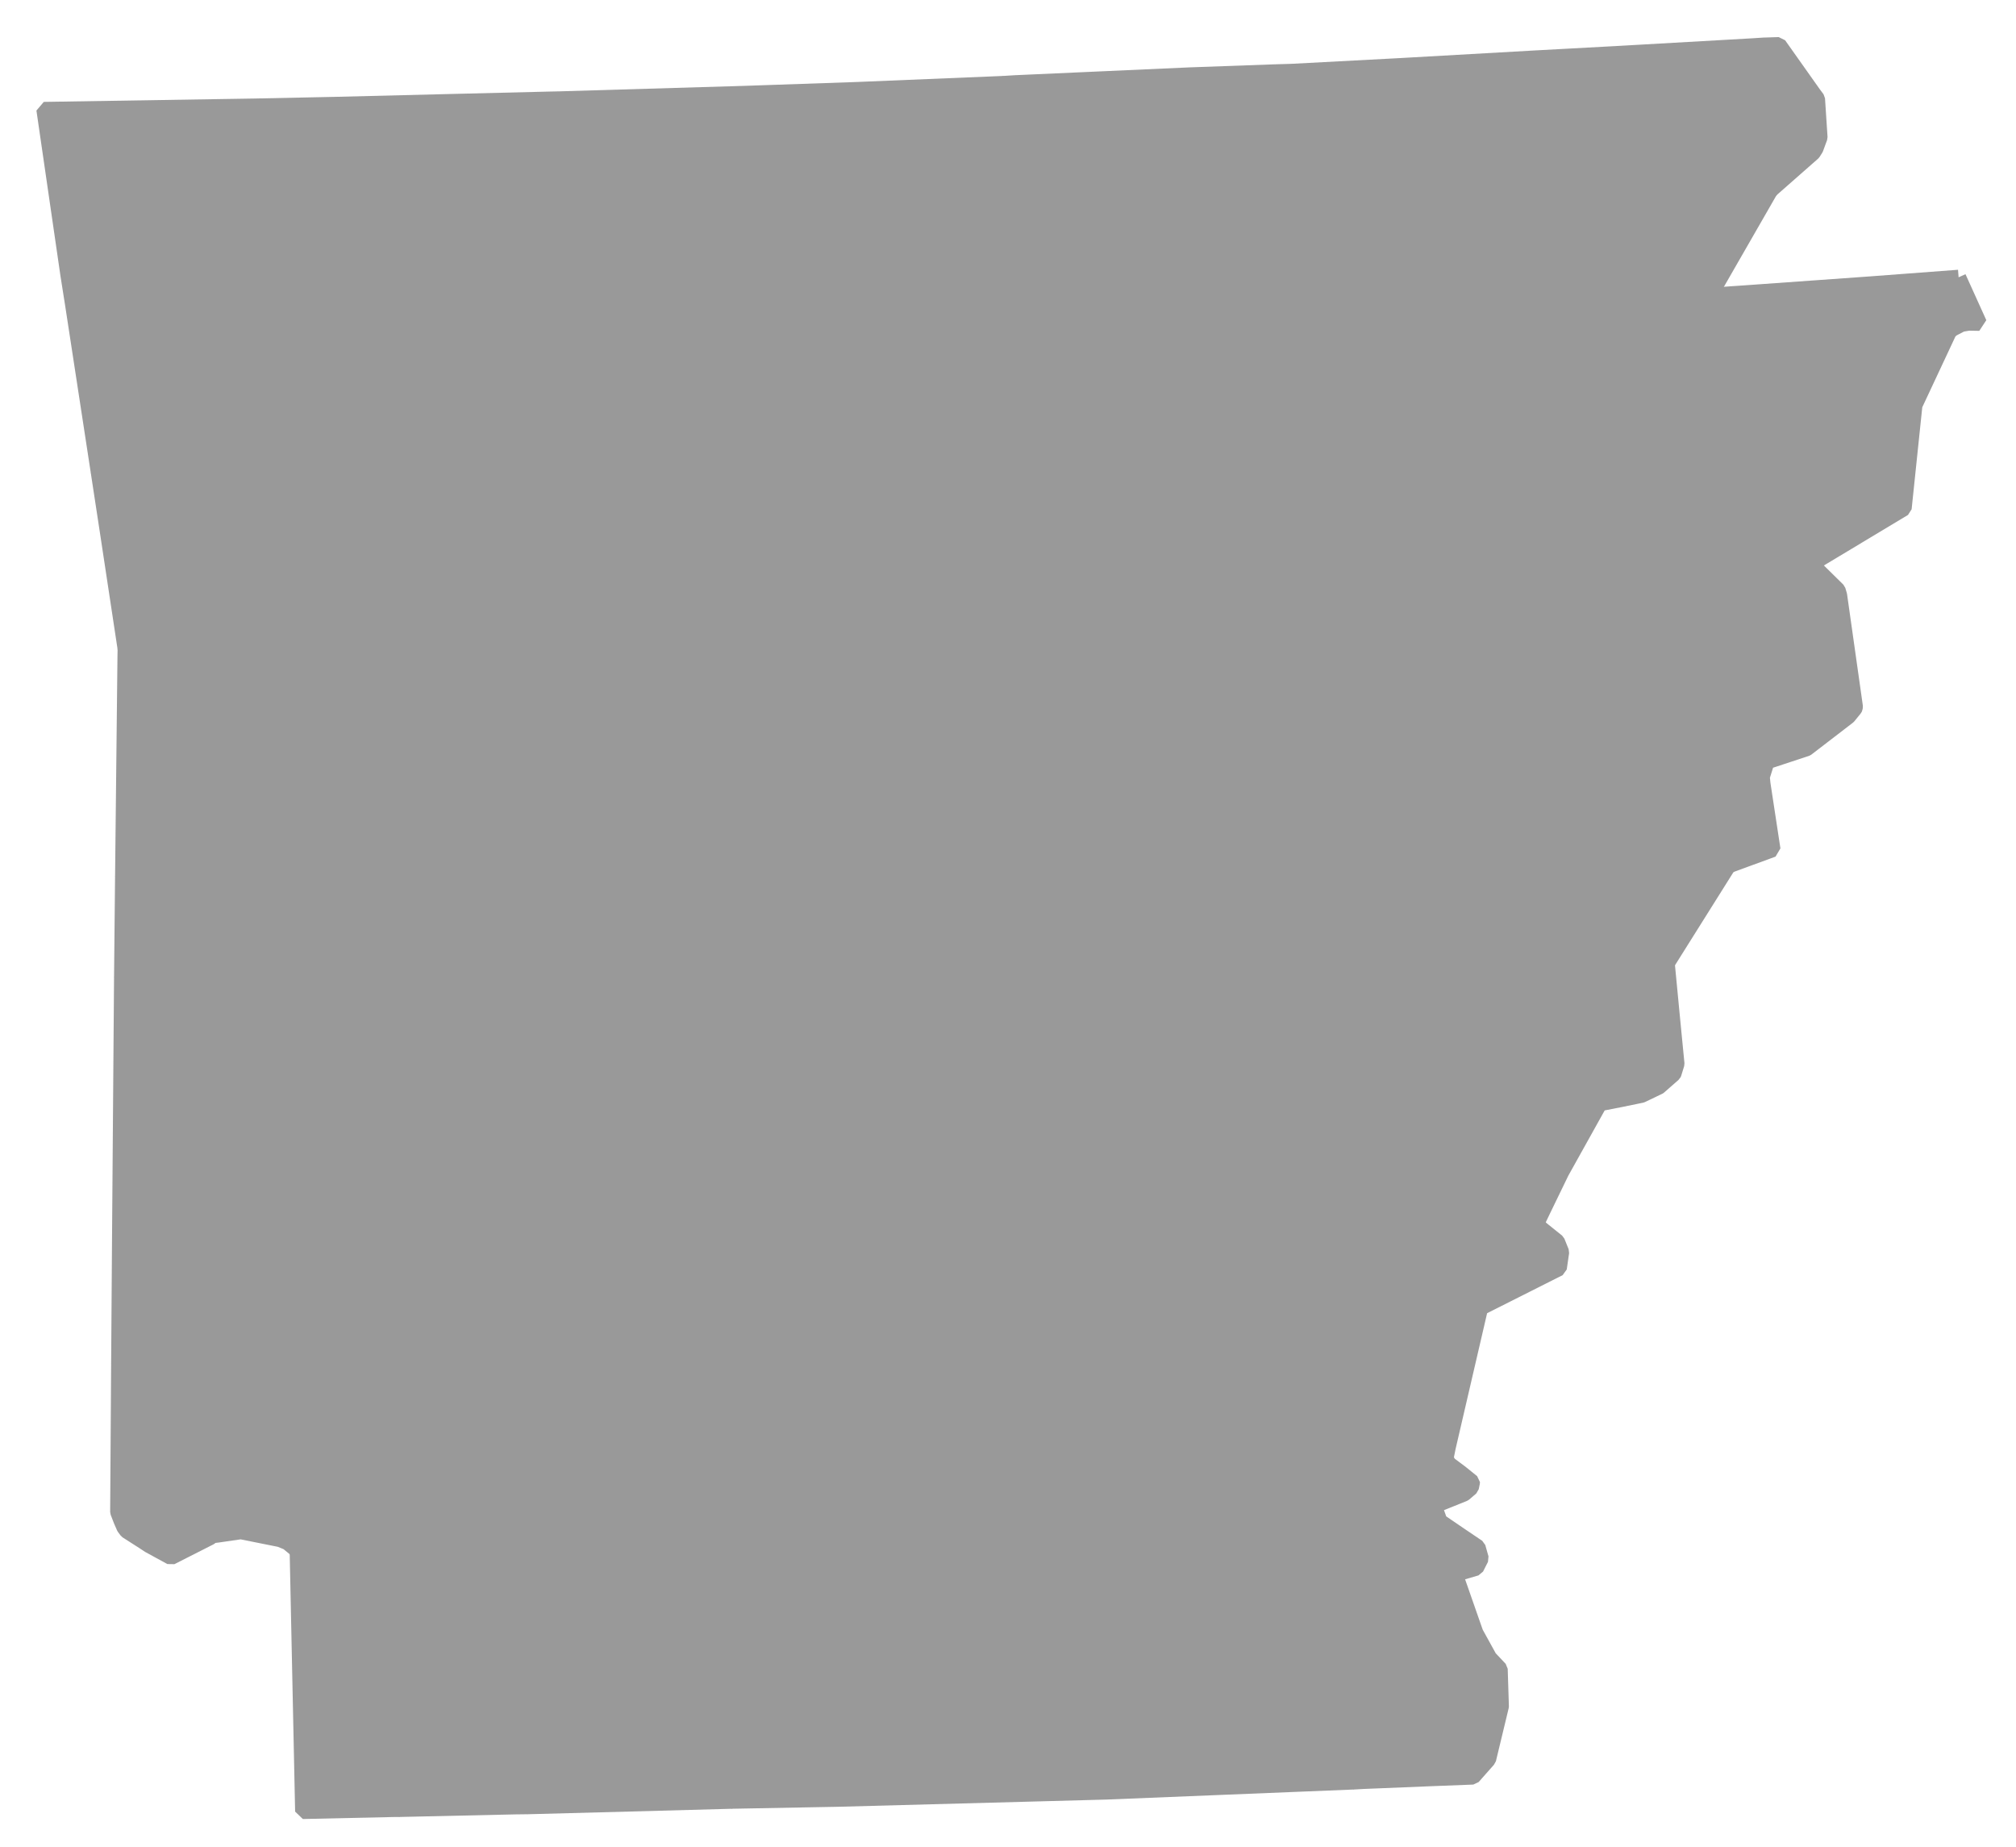
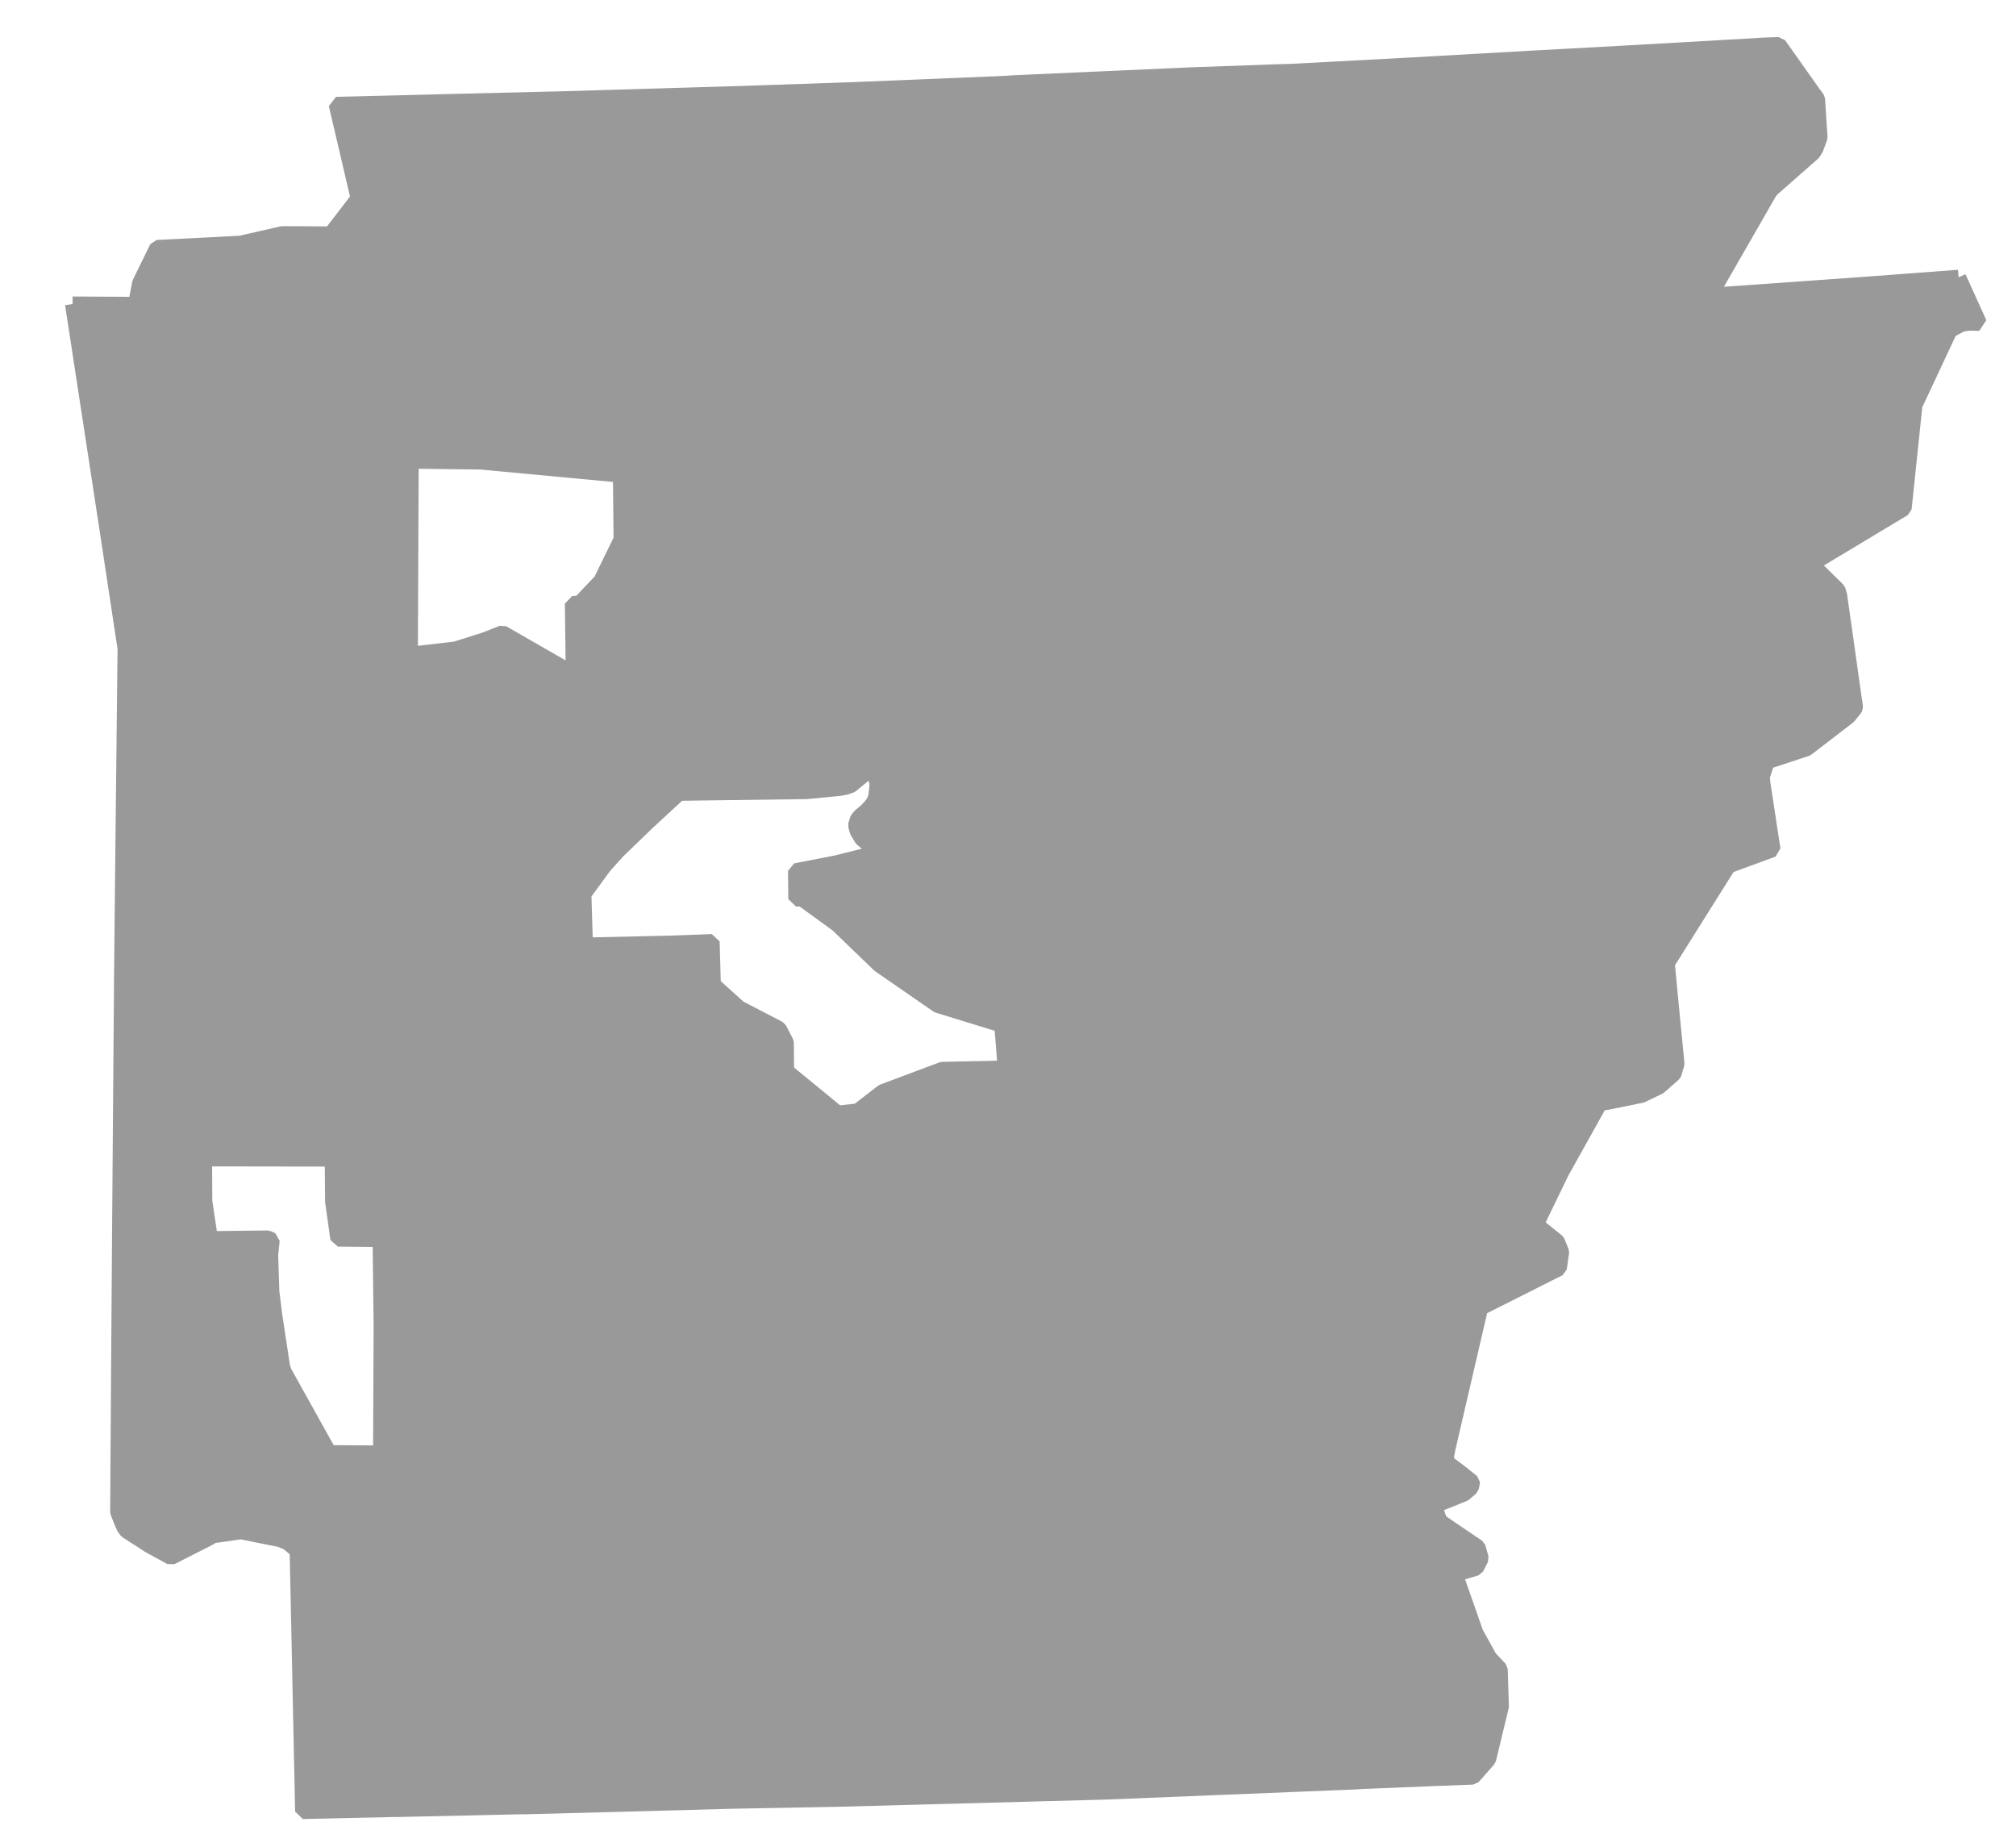
<svg xmlns="http://www.w3.org/2000/svg" xmlns:ns1="http://sodipodi.sourceforge.net/DTD/sodipodi-0.dtd" xmlns:ns2="http://www.inkscape.org/namespaces/inkscape" version="1.0" width="53.35" height="48.87" ns1:version="0.32" ns2:version="0.48.2 r9819" ns1:docname="ar.svg" ns2:output_extension="org.inkscape.output.svg.inkscape" id="svg4886">
  <defs id="defs4890" />
  <ns1:namedview pagecolor="#ffffff" bordercolor="#999999" borderopacity="1" objecttolerance="10" gridtolerance="10" guidetolerance="10" ns2:pageopacity="0" ns2:pageshadow="2" ns2:window-width="1366" ns2:window-height="716" fit-margin-top="0" fit-margin-left="0" fit-margin-right="0" fit-margin-bottom="0" ns2:zoom="4.5491794" ns2:cx="-21.288401" ns2:cy="13.535363" ns2:window-x="-8" ns2:window-y="-8" ns2:window-maximized="1" ns2:current-layer="svg4886" id="namedview4892" showgrid="false" />
  <path style="font-size:12px;fill:#999999;fill-rule:nonzero;stroke:#999999;stroke-width:0.4;stroke-linecap:butt;stroke-linejoin:bevel;stroke-miterlimit:4;stroke-opacity:1;stroke-dasharray:none;marker-start:none" d="m 37.959,39.843 0.148,0.409 0.014,0.008 0.546,0.372 0.446,0.301 0.085,0.301 -0.13,0.257 -0.555,0.162 0.541,1.547 0.365,0.662 0.28,0.297 0.031,0.98 0,0.011 -0.338,1.403 -0.009,0.009 -0.315,0.356 -0.087,0.099 -1.063,0.041 -1.839,0.075 -0.266,0.015 -0.202,-4.953 -0.068,-2.262 1.109,-0.055 0.059,0.388 0.292,0.179 0.789,-0.021 0.167,-0.581" id="Chicot" ns2:connector-curvature="0" />
  <path style="font-size:12px;fill:#999999;fill-rule:nonzero;stroke:#999999;stroke-width:0.4;stroke-linecap:butt;stroke-linejoin:bevel;stroke-miterlimit:4;stroke-opacity:1;stroke-dasharray:none;marker-start:none" d="m 29.9,42.329 5.711,-0.134 0.202,4.953 -6.549,0.266 -0.82,-1.975 0.252,-0.648 0.398,-0.519 0.472,-0.382 0.213,-0.059 0.31,-0.262 0.144,-0.996 -0.333,-0.244" id="Ashley" ns2:connector-curvature="0" />
  <path style="font-size:12px;fill:#999999;fill-rule:nonzero;stroke:#999999;stroke-width:0.4;stroke-linecap:butt;stroke-linejoin:bevel;stroke-miterlimit:4;stroke-opacity:1;stroke-dasharray:none;marker-start:none" d="m 20.111,12.533 0.027,1.739 -0.366,0.524 0.023,1.122 -0.347,3.805 -1.329,0.143 -2.728,-1.924 -0.219,-0.122 -0.024,-1.852 0.19,-0.005 0.563,-0.594 0.536,-1.097 -0.017,-1.703 2.217,-0.012 1.474,-0.024" id="Pope" ns2:connector-curvature="0" />
  <path style="font-size:12px;fill:#999999;fill-rule:nonzero;stroke:#999999;stroke-width:0.4;stroke-linecap:butt;stroke-linejoin:bevel;stroke-miterlimit:4;stroke-opacity:1;stroke-dasharray:none;marker-start:none" d="m 18.542,7.481 0.095,5.076 -2.217,0.012 -3.701,-0.346 -0.09,-0.781 0.005,-0.752 0.229,-0.568 0.32,-0.563 -0.175,-2.042 1.856,-0.004 3.678,-0.032" id="Newton" ns2:connector-curvature="0" />
  <path style="font-size:12px;fill:#999999;fill-rule:nonzero;stroke:#999999;stroke-width:0.4;stroke-linecap:butt;stroke-linejoin:bevel;stroke-miterlimit:4;stroke-opacity:1;stroke-dasharray:none;marker-start:none" d="m 9.478,5.245 1.632,0.006 0.279,0.319 0.14,0.509 0,0.487 0.091,0.185 0.284,0.396 0.364,0.37 0.74,0 0.175,2.042 -0.32,0.563 -0.229,0.568 -0.005,0.752 0.09,0.781 -1.839,-0.023 -2.226,0.167 -0.541,0 0,-0.942 0.099,-3.354 0.54,-1.88 0.726,-0.946" id="Madison" ns2:connector-curvature="0" />
  <path style="font-size:12px;fill:#999999;fill-rule:nonzero;stroke:#999999;stroke-width:0.4;stroke-linecap:butt;stroke-linejoin:bevel;stroke-miterlimit:4;stroke-opacity:1;stroke-dasharray:none;marker-start:none" d="m 8.654,12.367 2.226,-0.167 -0.022,5.111 -3.282,2.168 -0.545,-2.993 0.162,-0.086 0.194,-0.621 0.145,-0.739 0.031,-1.372 1.091,-0.923 0.189,-0.188 0.004,-0.19 -0.193,0" id="Franklin" ns2:connector-curvature="0" />
-   <path style="font-size:12px;fill:#999999;fill-rule:nonzero;stroke:#999999;stroke-width:0.4;stroke-linecap:butt;stroke-linejoin:bevel;stroke-miterlimit:4;stroke-opacity:1;stroke-dasharray:none;marker-start:none" d="m 10.88,12.2 1.839,0.023 3.701,0.346 0.017,1.703 -0.536,1.097 -0.563,0.594 -0.19,0.005 0.024,1.852 -1.875,-1.076 -0.443,0.175 -0.794,0.253 -1.202,0.139 0.022,-5.111" id="Johnson" ns2:connector-curvature="0" />
  <path style="font-size:12px;fill:#999999;fill-rule:nonzero;stroke:#999999;stroke-width:0.4;stroke-linecap:butt;stroke-linejoin:bevel;stroke-miterlimit:4;stroke-opacity:1;stroke-dasharray:none;marker-start:none" d="m 10.858,17.311 1.202,-0.139 0.794,-0.253 0.443,-0.175 1.875,1.076 0.219,0.122 0.019,1.361 -2.123,0.478 -1.862,0.464 -0.454,0.184 0,1.146 0.053,0.347 -2.213,0.013 -1.668,-0.013 -0.711,-0.365 0,-0.573 0.004,-0.568 1.132,0.013 0.008,-0.95 3.282,-2.168" id="Logan" ns2:connector-curvature="0" />
  <path style="font-size:12px;fill:#999999;fill-rule:nonzero;stroke:#999999;stroke-width:0.4;stroke-linecap:butt;stroke-linejoin:bevel;stroke-miterlimit:4;stroke-opacity:1;stroke-dasharray:none;marker-start:none" d="m 15.391,17.942 2.728,1.924 1.329,-0.143 -1.478,1.265 -0.848,0.785 -0.779,0.752 -0.357,0.398 -0.536,0.734 0.041,1.348 -1.108,0.419 -3.331,0.058 -0.028,-3.56 -0.053,-0.347 0,-1.146 0.454,-0.184 1.862,-0.464 2.123,-0.478 -0.019,-1.361" id="Yell" ns2:connector-curvature="0" />
-   <path style="font-size:12px;fill:#999999;fill-rule:nonzero;stroke:#999999;stroke-width:0.4;stroke-linecap:butt;stroke-linejoin:bevel;stroke-miterlimit:4;stroke-opacity:1;stroke-dasharray:none;marker-start:none" d="m 17.97,20.988 3.376,-0.045 0.878,-0.085 0.167,-0.032 0.135,-0.049 0.524,-0.433 0.049,0.051 0.099,0.265 0.014,0.121 -0.04,0.316 -0.046,0.113 -0.081,0.116 -0.117,0.123 -0.166,0.14 -0.073,0.09 -0.046,0.153 0.04,0.157 0.122,0.203 0.11,0.095 0.125,0.072 0.189,0.058 -0.314,0.217 -0.772,0.194 -1.09,0.212 0.008,0.748 0.163,-0.005 -0.104,0.231 -0.843,-0.222 -1.482,0 -1.086,0.045 0.022,1.118 -2.24,0.05 -0.041,-1.348 0.536,-0.734 0.357,-0.398 0.779,-0.752 0.848,-0.785" id="Perry" ns2:connector-curvature="0" />
  <path style="font-size:12px;fill:#999999;fill-rule:nonzero;stroke:#999999;stroke-width:0.4;stroke-linecap:butt;stroke-linejoin:bevel;stroke-miterlimit:4;stroke-opacity:1;stroke-dasharray:none;marker-start:none" d="m 19.795,15.918 3.877,-0.04 0.022,1.131 -0.644,3.335 -0.524,0.433 -0.135,0.049 -0.167,0.032 -0.878,0.085 -3.376,0.045 1.478,-1.265 0.347,-3.805" id="Conway" ns2:connector-curvature="0" />
  <path style="font-size:12px;fill:#999999;fill-rule:nonzero;stroke:#999999;stroke-width:0.4;stroke-linecap:butt;stroke-linejoin:bevel;stroke-miterlimit:4;stroke-opacity:1;stroke-dasharray:none;marker-start:none" d="m 27.556,16.933 0.073,3.844 0.012,0.702 -1.118,0.019 -0.328,1.132 -2.137,0.022 -0.829,-0.235 -0.189,-0.058 -0.125,-0.072 -0.11,-0.095 -0.122,-0.203 -0.04,-0.157 0.046,-0.153 0.073,-0.09 0.166,-0.14 0.117,-0.123 0.081,-0.116 0.046,-0.113 0.04,-0.316 -0.014,-0.121 -0.099,-0.265 -0.049,-0.051 0.644,-3.335 2.389,-0.031 1.473,-0.045" id="Faulkner" ns2:connector-curvature="0" />
  <path style="font-size:12px;fill:#999999;fill-rule:nonzero;stroke:#999999;stroke-width:0.4;stroke-linecap:butt;stroke-linejoin:bevel;stroke-miterlimit:4;stroke-opacity:1;stroke-dasharray:none;marker-start:none" d="m 24.163,11.528 1.869,0.924 0.051,4.526 -2.389,0.031 -0.022,-1.131 -3.877,0.04 -0.023,-1.122 0.366,-0.524 -0.027,-1.739 1.857,-0.009 -0.018,-0.941 2.213,-0.055" id="Van Buren" ns2:connector-curvature="0" />
  <path style="font-size:12px;fill:#999999;fill-rule:nonzero;stroke:#999999;stroke-width:0.4;stroke-linecap:butt;stroke-linejoin:bevel;stroke-miterlimit:4;stroke-opacity:1;stroke-dasharray:none;marker-start:none" d="m 18.542,7.481 0.559,-0.004 0.568,0.553 4.413,-0.062 0.013,1.132 0.068,2.428 -2.213,0.055 0.018,0.941 -1.857,0.009 -1.474,0.024 -0.095,-5.076" id="Searcy" ns2:connector-curvature="0" />
  <path style="font-size:12px;fill:#999999;fill-rule:nonzero;stroke:#999999;stroke-width:0.4;stroke-linecap:butt;stroke-linejoin:bevel;stroke-miterlimit:4;stroke-opacity:1;stroke-dasharray:none;marker-start:none" d="m 26.281,6.972 1.234,0.942 0.06,0.045 0.188,0.229 0.005,0.059 -0.261,0.847 2.009,0.997 0.492,0.176 0.221,2.104 -4.197,0.081 -1.869,-0.924 -0.068,-2.428 1.114,-0.018 1.09,-1.154 -0.018,-0.956" id="Stone" ns2:connector-curvature="0" />
  <path style="font-size:12px;fill:#999999;fill-rule:nonzero;stroke:#999999;stroke-width:0.4;stroke-linecap:butt;stroke-linejoin:bevel;stroke-miterlimit:4;stroke-opacity:1;stroke-dasharray:none;marker-start:none" d="m 30.229,12.371 0.545,2.195 0.028,1.019 -0.532,1.289 -2.714,0.059 -1.473,0.045 -0.051,-4.526 4.197,-0.081" id="Cleburne" ns2:connector-curvature="0" />
  <path style="font-size:12px;fill:#999999;fill-rule:nonzero;stroke:#999999;stroke-width:0.4;stroke-linecap:butt;stroke-linejoin:bevel;stroke-miterlimit:4;stroke-opacity:1;stroke-dasharray:none;marker-start:none" d="m 30.774,14.566 2.214,-0.053 2.5,1.067 -0.847,1.046 -0.027,0.775 0.023,0.081 0.284,0.392 -0.226,2.002 -0.221,0.298 -3.502,0.928 -1.487,-0.135 -0.491,-0.172 -1.365,-0.018 -0.073,-3.844 2.714,-0.059 0.532,-1.289 -0.028,-1.019" id="White" ns2:connector-curvature="0" />
  <path style="font-size:12px;fill:#999999;fill-rule:nonzero;stroke:#999999;stroke-width:0.4;stroke-linecap:butt;stroke-linejoin:bevel;stroke-miterlimit:4;stroke-opacity:1;stroke-dasharray:none;marker-start:none" d="m 35.096,9.73 1.645,-0.073 -0.058,0.226 -0.104,0.307 -0.288,0.671 -0.869,1.943 -0.222,1.659 -1.406,0.045 -0.806,0.005 -2.214,0.053 -0.545,-2.195 -0.221,-2.104 1.398,-1.028 2.564,-0.054 0.014,0.577 1.112,-0.032" id="Independence" ns2:connector-curvature="0" />
  <path style="font-size:12px;fill:#999999;fill-rule:nonzero;stroke:#999999;stroke-width:0.4;stroke-linecap:butt;stroke-linejoin:bevel;stroke-miterlimit:4;stroke-opacity:1;stroke-dasharray:none;marker-start:none" d="m 36.741,9.657 1.727,-0.026 0.073,2.294 0.152,3.444 0.059,1.15 -2.212,0.071 -0.073,-1.145 -1.015,0.063 0.036,0.072 -2.5,-1.067 0.806,-0.005 1.406,-0.045 0.222,-1.659 0.869,-1.943 0.288,-0.671 0.104,-0.307 0.058,-0.226" id="Jackson" ns2:connector-curvature="0" />
  <path style="font-size:12px;fill:#999999;fill-rule:nonzero;stroke:#999999;stroke-width:0.4;stroke-linecap:butt;stroke-linejoin:bevel;stroke-miterlimit:4;stroke-opacity:1;stroke-dasharray:none;marker-start:none" d="m 35.488,15.58 -0.036,-0.072 1.015,-0.063 0.073,1.145 2.212,-0.071 0.108,2.671 -1.023,1.949 -0.923,0.026 -0.47,0.27 -0.085,0.397 0.013,0.549 -0.776,0.036 -0.035,-1.807 -1.004,0.045 -0.051,-0.143 -0.032,-0.338 0.221,-0.298 0.226,-2.002 -0.284,-0.392 -0.023,-0.081 0.027,-0.775 0.847,-1.046" id="Woodruff" ns2:connector-curvature="0" />
  <path style="font-size:12px;fill:#999999;fill-rule:nonzero;stroke:#999999;stroke-width:0.4;stroke-linecap:butt;stroke-linejoin:bevel;stroke-miterlimit:4;stroke-opacity:1;stroke-dasharray:none;marker-start:none" d="m 44.507,18.934 1.073,-0.113 0.09,1.889 0.009,1.275 -5.628,0.28 -1.07,-0.01 -0.553,0.032 0.022,0.576 -0.613,-1.724 1.023,-1.949 5.647,-0.256" id="St. Francis" ns2:connector-curvature="0" />
  <path style="font-size:12px;fill:#999999;fill-rule:nonzero;stroke:#999999;stroke-width:0.4;stroke-linecap:butt;stroke-linejoin:bevel;stroke-miterlimit:4;stroke-opacity:1;stroke-dasharray:none;marker-start:none" d="m 47.942,14.923 0.699,0.688 0.04,0.136 0.419,2.957 -0.004,0.014 0,0.012 -0.004,0.008 -0.019,0.029 -0.157,0.193 -1.105,0.849 -1.05,0.346 -0.126,0.402 0.018,0.18 0.265,1.74 -1.176,0.431 -0.063,-0.923 -0.009,-1.275 -0.09,-1.889 -1.073,0.113 -0.216,-3.858 2.25,-0.09 1.401,-0.063" id="Crittenden" ns2:connector-curvature="0" />
  <path style="font-size:12px;fill:#999999;fill-rule:nonzero;stroke:#999999;stroke-width:0.4;stroke-linecap:butt;stroke-linejoin:bevel;stroke-miterlimit:4;stroke-opacity:1;stroke-dasharray:none;marker-start:none" d="m 44.291,15.076 0.216,3.858 -5.647,0.256 -0.108,-2.671 -0.059,-1.15 0.951,-0.041 2.416,-0.229 1.1,-0.05 1.131,0.027" id="Cross" ns2:connector-curvature="0" />
  <path style="font-size:12px;fill:#999999;fill-rule:nonzero;stroke:#999999;stroke-width:0.4;stroke-linecap:butt;stroke-linejoin:bevel;stroke-miterlimit:4;stroke-opacity:1;stroke-dasharray:none;marker-start:none" d="m 38.541,11.925 1.951,-0.064 4.142,-0.215 1.704,-0.05 0.203,3.39 -2.25,0.09 -1.131,-0.027 -1.1,0.05 -2.416,0.229 -0.951,0.041 -0.152,-3.444" id="Poinsett" ns2:connector-curvature="0" />
  <path style="font-size:12px;fill:#999999;fill-rule:nonzero;stroke:#999999;stroke-width:0.4;stroke-linecap:butt;stroke-linejoin:bevel;stroke-miterlimit:4;stroke-opacity:1;stroke-dasharray:none;marker-start:none" d="m 51.831,7.337 0.551,1.217 -0.285,-0.005 -0.188,0.032 -0.225,0.117 -0.034,0.023 -0.066,0.058 -0.91,1.943 -0.285,2.731 -2.447,1.47 -1.401,0.063 -0.203,-3.39 -0.253,-3.84 3.407,-0.243 2.339,-0.176" id="Mississippi" ns2:connector-curvature="0" />
  <path style="font-size:12px;fill:#999999;fill-rule:nonzero;stroke:#999999;stroke-width:0.4;stroke-linecap:butt;stroke-linejoin:bevel;stroke-miterlimit:4;stroke-opacity:1;stroke-dasharray:none;marker-start:none" d="m 46.085,7.756 0.253,3.84 -1.704,0.05 -4.142,0.215 -1.951,0.064 -0.073,-2.294 1.807,-1.172 4.814,-0.23 0.173,-0.419 0.823,-0.054" id="Craighead" ns2:connector-curvature="0" />
  <path style="font-size:12px;fill:#999999;fill-rule:nonzero;stroke:#999999;stroke-width:0.4;stroke-linecap:butt;stroke-linejoin:bevel;stroke-miterlimit:4;stroke-opacity:1;stroke-dasharray:none;marker-start:none" d="m 31.419,5.187 -0.013,4.052 -1.398,1.028 -0.492,-0.176 -2.009,-0.997 0.261,-0.847 -0.005,-0.059 -0.188,-0.229 -0.06,-0.045 -1.234,-0.942 -0.203,0 -0.009,-0.54 0.555,-0.231 -0.014,-0.911 4.809,-0.103" id="Izard" ns2:connector-curvature="0" />
  <path style="font-size:12px;fill:#999999;fill-rule:nonzero;stroke:#999999;stroke-width:0.4;stroke-linecap:butt;stroke-linejoin:bevel;stroke-miterlimit:4;stroke-opacity:1;stroke-dasharray:none;marker-start:none" d="m 35.876,4.916 1.254,1.105 0.703,0.613 0.324,-0.451 2.43,-0.104 0.618,-0.027 0.004,0.05 -0.195,0.487 -0.284,0.274 -0.148,0.109 -0.405,1.131 0.098,0.356 -1.807,1.172 -1.727,0.026 -1.645,0.073 -0.04,-1.73 -0.085,-1.961 -0.014,-0.726 0.181,-0.194 0.738,-0.203" id="Lawrence" ns2:connector-curvature="0" />
  <path style="font-size:12px;fill:#999999;fill-rule:nonzero;stroke:#999999;stroke-width:0.4;stroke-linecap:butt;stroke-linejoin:bevel;stroke-miterlimit:4;stroke-opacity:1;stroke-dasharray:none;marker-start:none" d="m 34.2,1.888 0.004,0.126 0.632,0.64 0.374,0.18 0.414,0.577 0.216,0.672 0.036,0.833 -0.738,0.203 -0.181,0.194 0.014,0.726 0.085,1.961 0.04,1.73 -1.112,0.032 -0.014,-0.577 -2.564,0.054 0.013,-4.052 1.299,-0.014 1.081,-1.536 -0.04,-1.736 0.441,-0.013" id="Sharp" ns2:connector-curvature="0" />
  <path style="font-size:12px;fill:#999999;fill-rule:nonzero;stroke:#999999;stroke-width:0.4;stroke-linecap:butt;stroke-linejoin:bevel;stroke-miterlimit:4;stroke-opacity:1;stroke-dasharray:none;marker-start:none" d="m 40.537,4.557 0.934,-0.069 3.361,-0.081 0.739,0.338 0.023,0.384 1.261,-0.091 -1.593,2.772 -0.173,0.419 -4.814,0.23 -0.098,-0.356 0.405,-1.131 0.148,-0.109 0.284,-0.274 0.195,-0.487 -0.004,-0.05 -0.618,0.027 -0.05,-1.522" id="Greene" ns2:connector-curvature="0" />
  <path style="font-size:12px;fill:#999999;fill-rule:nonzero;stroke:#999999;stroke-width:0.4;stroke-linecap:butt;stroke-linejoin:bevel;stroke-miterlimit:4;stroke-opacity:1;stroke-dasharray:none;marker-start:none" d="m 42.741,1.42 3.655,-0.208 0.275,-0.018 0.406,-0.013 0.919,1.298 0.1,0.134 0.067,1.024 -0.109,0.297 -0.072,0.113 -1.127,0.991 -1.261,0.091 -0.023,-0.384 -0.739,-0.338 -3.361,0.081 -0.934,0.069 0.062,-3.021 2.142,-0.116" id="Clay" ns2:connector-curvature="0" />
  <path style="font-size:12px;fill:#999999;fill-rule:nonzero;stroke:#999999;stroke-width:0.4;stroke-linecap:butt;stroke-linejoin:bevel;stroke-miterlimit:4;stroke-opacity:1;stroke-dasharray:none;marker-start:none" d="m 40.599,1.536 -0.062,3.021 0.05,1.522 -2.43,0.104 -0.324,0.451 -0.703,-0.613 -1.254,-1.105 -0.036,-0.833 -0.216,-0.672 -0.414,-0.577 -0.374,-0.18 -0.632,-0.64 -0.004,-0.126 2.885,-0.153 3.514,-0.199" id="Randolph" ns2:connector-curvature="0" />
  <path style="font-size:12px;fill:#999999;fill-rule:nonzero;stroke:#999999;stroke-width:0.4;stroke-linecap:butt;stroke-linejoin:bevel;stroke-miterlimit:4;stroke-opacity:1;stroke-dasharray:none;marker-start:none" d="m 33.759,1.901 0.04,1.736 -1.081,1.536 -1.299,0.014 -4.809,0.103 -0.055,-3.081 0.307,-0.019 4.61,-0.207 2.287,-0.082" id="Fulton" ns2:connector-curvature="0" />
  <path style="font-size:12px;fill:#999999;fill-rule:nonzero;stroke:#999999;stroke-width:0.4;stroke-linecap:butt;stroke-linejoin:bevel;stroke-miterlimit:4;stroke-opacity:1;stroke-dasharray:none;marker-start:none" d="m 22.657,2.37 3.898,-0.161 0.055,3.081 0.014,0.911 -0.555,0.231 0.009,0.54 0.203,0 0.018,0.956 -1.09,1.154 -1.114,0.018 -0.013,-1.132 -0.006,-0.757 -0.26,-0.605 -0.551,-1.129 -0.477,-0.564 -0.171,-0.123 0.049,-1.022 -0.009,-1.398" id="Baxter" ns2:connector-curvature="0" />
  <path style="font-size:12px;fill:#999999;fill-rule:nonzero;stroke:#999999;stroke-width:0.4;stroke-linecap:butt;stroke-linejoin:bevel;stroke-miterlimit:4;stroke-opacity:1;stroke-dasharray:none;marker-start:none" d="m 20.156,2.456 2.501,-0.086 0.009,1.398 -0.049,1.022 0.171,0.123 0.477,0.564 0.551,1.129 0.26,0.605 0.006,0.757 -4.413,0.062 -0.568,-0.553 0.211,-4.994 0.844,-0.027" id="Marion" ns2:connector-curvature="0" />
  <path style="font-size:12px;fill:#999999;fill-rule:nonzero;stroke:#999999;stroke-width:0.4;stroke-linecap:butt;stroke-linejoin:bevel;stroke-miterlimit:4;stroke-opacity:1;stroke-dasharray:none;marker-start:none" d="m 19.312,2.483 -0.211,4.994 -0.559,0.004 -3.678,0.032 -0.094,-4.895 4.542,-0.135" id="Boone" ns2:connector-curvature="0" />
  <path style="font-size:12px;fill:#999999;fill-rule:nonzero;stroke:#999999;stroke-width:0.4;stroke-linecap:butt;stroke-linejoin:bevel;stroke-miterlimit:4;stroke-opacity:1;stroke-dasharray:none;marker-start:none" d="m 14.77,2.618 0.094,4.895 -1.856,0.004 -0.74,0 -0.364,-0.37 -0.284,-0.396 -0.091,-0.185 0,-0.487 -0.14,-0.509 -0.279,-0.319 -1.632,-0.006 -0.581,-2.483 2.903,-0.072 2.771,-0.068 0.199,-0.004" id="Carroll" ns2:connector-curvature="0" />
-   <path style="font-size:12px;fill:#999999;fill-rule:nonzero;stroke:#999999;stroke-width:0.4;stroke-linecap:butt;stroke-linejoin:bevel;stroke-miterlimit:4;stroke-opacity:1;stroke-dasharray:none;marker-start:none" d="m 6.729,2.807 2.168,-0.045 0.581,2.483 -0.726,0.946 -1.28,-0.008 -1.108,0.253 -2.208,0.113 -0.46,0.941 -0.108,0.564 -1.668,-0.009 -0.122,-0.772 -0.636,-4.377 5.567,-0.089" id="Benton" ns2:connector-curvature="0" />
  <path style="font-size:12px;fill:#999999;fill-rule:nonzero;stroke:#999999;stroke-width:0.4;stroke-linecap:butt;stroke-linejoin:bevel;stroke-miterlimit:4;stroke-opacity:1;stroke-dasharray:none;marker-start:none" d="m 1.92,8.045 1.668,0.009 0.108,-0.564 0.46,-0.941 2.208,-0.113 1.108,-0.253 1.28,0.008 -0.54,1.88 -0.099,3.354 0,0.942 -1.681,-0.014 -1.285,0.159 -2.546,-0.024 -0.681,-4.443" id="Washington" ns2:connector-curvature="0" />
  <path style="font-size:12px;fill:#999999;fill-rule:nonzero;stroke:#999999;stroke-width:0.4;stroke-linecap:butt;stroke-linejoin:bevel;stroke-miterlimit:4;stroke-opacity:1;stroke-dasharray:none;marker-start:none" d="m 8.113,12.367 0.734,0 -0.004,0.19 -0.189,0.188 -1.091,0.923 -0.031,1.372 -0.145,0.739 -0.194,0.621 -0.162,0.086 -0.618,-0.062 -0.089,0.013 -0.064,0.036 -0.09,0.076 -0.044,0.099 0.049,0.108 0.153,0.136 0.045,0.081 0.04,0.139 -0.008,0.095 -0.032,0.082 -0.077,0.067 -0.658,0.297 -0.171,0.055 -0.721,0.054 -0.266,-0.086 -0.243,-0.302 -0.036,-0.176 0.041,-0.171 0,-0.049 -0.059,-0.131 -0.343,-0.266 -0.171,-0.076 -0.14,-0.027 -0.027,0.013 -0.19,0.676 -0.472,-3.115 -0.239,-1.564 2.546,0.024 1.285,-0.159 1.681,0.014" id="Crawford" ns2:connector-curvature="0" />
  <path style="font-size:12px;fill:#999999;fill-rule:nonzero;stroke:#999999;stroke-width:0.4;stroke-linecap:butt;stroke-linejoin:bevel;stroke-miterlimit:4;stroke-opacity:1;stroke-dasharray:none;marker-start:none" d="m 3.312,17.167 0.19,-0.676 0.027,-0.013 0.14,0.027 0.171,0.076 0.343,0.266 0.059,0.131 0,0.049 -0.041,0.171 0.036,0.176 0.243,0.302 0.266,0.086 0.721,-0.054 0.171,-0.055 0.658,-0.297 0.077,-0.067 0.032,-0.082 0.008,-0.095 -0.04,-0.139 -0.045,-0.081 -0.153,-0.136 -0.049,-0.108 0.044,-0.099 0.09,-0.076 0.064,-0.036 0.089,-0.013 0.618,0.062 0.545,2.993 -0.008,0.95 -1.132,-0.013 -0.004,0.568 -0.19,0.004 -0.667,0.281 -0.289,0.184 0,0.095 0.236,0.004 0,1.154 -0.357,0.148 -1.735,0.375 -0.185,-0.036 0.063,-5.8 0.004,-0.226" id="Sebastian" ns2:connector-curvature="0" />
  <path style="font-size:12px;fill:#999999;fill-rule:nonzero;stroke:#999999;stroke-width:0.4;stroke-linecap:butt;stroke-linejoin:bevel;stroke-miterlimit:4;stroke-opacity:1;stroke-dasharray:none;marker-start:none" d="m 6.432,20.984 0,0.573 0.711,0.365 1.668,0.013 2.213,-0.013 0.028,3.56 -0.366,-0.003 -0.882,0.472 -0.497,0.6 -0.549,0.022 0,-0.189 -0.933,-0.14 -3.155,-0.005 -0.483,-0.252 -0.969,-0.131 0.027,-2.663 0.185,0.036 1.735,-0.375 0.357,-0.148 0,-1.154 -0.236,-0.004 0,-0.095 0.289,-0.184 0.667,-0.281 0.19,-0.004" id="Scott" ns2:connector-curvature="0" />
  <path style="font-size:12px;fill:#999999;fill-rule:nonzero;stroke:#999999;stroke-width:0.4;stroke-linecap:butt;stroke-linejoin:bevel;stroke-miterlimit:4;stroke-opacity:1;stroke-dasharray:none;marker-start:none" d="m 14.383,25.424 -0.014,4.498 0.009,0.744 -5.585,0 -0.035,-4.093 0.549,-0.022 0.497,-0.6 0.882,-0.472 0.366,0.003 3.331,-0.058" id="Montgomery" ns2:connector-curvature="0" />
  <path style="font-size:12px;fill:#999999;fill-rule:nonzero;stroke:#999999;stroke-width:0.4;stroke-linecap:butt;stroke-linejoin:bevel;stroke-miterlimit:4;stroke-opacity:1;stroke-dasharray:none;marker-start:none" d="m 17.731,24.955 1.113,-0.04 0.032,1.136 0.684,0.616 1.06,0.551 0.188,0.365 0.006,0.757 -1.285,0.01 -0.324,0.752 0.022,0.775 -4.858,0.045 0.014,-4.498 1.108,-0.419 2.24,-0.05" id="Garland" ns2:connector-curvature="0" />
-   <path style="font-size:12px;fill:#999999;fill-rule:nonzero;stroke:#999999;stroke-width:0.4;stroke-linecap:butt;stroke-linejoin:bevel;stroke-miterlimit:4;stroke-opacity:1;stroke-dasharray:none;marker-start:none" d="m 21.224,23.783 0.937,0.681 1.109,1.068 1.546,1.069 1.696,0.521 0.089,1.137 -1.668,0.036 -1.577,0.591 -0.658,0.509 -0.527,0.058 -1.357,-1.113 -0.006,-0.757 -0.188,-0.365 -1.06,-0.551 -0.684,-0.616 -0.032,-1.136 -1.113,0.04 -0.022,-1.118 1.086,-0.045 1.482,0 0.843,0.222 0.104,-0.231" id="Saline" ns2:connector-curvature="0" />
  <path style="font-size:12px;fill:#999999;fill-rule:nonzero;stroke:#999999;stroke-width:0.4;stroke-linecap:butt;stroke-linejoin:bevel;stroke-miterlimit:4;stroke-opacity:1;stroke-dasharray:none;marker-start:none" d="m 27.641,21.479 0.529,-0.012 0.081,3.623 0.563,1.416 0.067,1.713 -1.878,0.03 -0.402,0.01 -0.089,-1.137 -1.696,-0.521 -1.546,-1.069 -1.109,-1.068 -0.937,-0.681 -0.163,0.005 -0.008,-0.748 1.09,-0.212 0.772,-0.194 0.314,-0.217 0.829,0.235 2.137,-0.022 0.328,-1.132 1.118,-0.019" id="Pulaski" ns2:connector-curvature="0" />
  <path style="font-size:12px;fill:#999999;fill-rule:nonzero;stroke:#999999;stroke-width:0.4;stroke-linecap:butt;stroke-linejoin:bevel;stroke-miterlimit:4;stroke-opacity:1;stroke-dasharray:none;marker-start:none" d="m 27.629,20.777 1.365,0.018 0.491,0.172 1.487,0.135 0.05,1.411 1.159,-0.028 0.753,3.782 0.094,0.829 -0.005,0.198 -0.419,0.861 -0.288,0 -3.435,0.064 -0.067,-1.713 -0.563,-1.416 -0.081,-3.623 -0.529,0.012 -0.012,-0.702" id="Lonoke" ns2:connector-curvature="0" />
  <path style="font-size:12px;fill:#999999;fill-rule:nonzero;stroke:#999999;stroke-width:0.4;stroke-linecap:butt;stroke-linejoin:bevel;stroke-miterlimit:4;stroke-opacity:1;stroke-dasharray:none;marker-start:none" d="m 30.972,21.102 3.502,-0.928 0.032,0.338 0.051,0.143 1.004,-0.045 0.035,1.807 0.127,4.53 -2.289,0.054 0.039,1.127 -0.31,0.027 -0.559,0 0.419,-0.861 0.005,-0.198 -0.094,-0.829 -0.753,-3.782 -1.159,0.028 -0.05,-1.411" id="Prairie" ns2:connector-curvature="0" />
  <path style="font-size:12px;fill:#999999;fill-rule:nonzero;stroke:#999999;stroke-width:0.4;stroke-linecap:butt;stroke-linejoin:bevel;stroke-miterlimit:4;stroke-opacity:1;stroke-dasharray:none;marker-start:none" d="m 35.596,22.417 0.776,-0.036 -0.013,-0.549 0.085,-0.397 0.47,-0.27 0.923,-0.026 0.613,1.724 0.059,1.718 0.563,-0.018 0.032,1.145 0.085,2.267 0.576,-0.014 0.009,0.203 0.06,1.528 -0.569,0.022 -0.076,0.006 -0.334,-0.127 -0.166,-0.116 -0.96,-1.038 -0.749,-1.073 -0.346,-0.441 -0.911,0.022 -0.127,-4.53" id="Monroe" ns2:connector-curvature="0" />
  <path style="font-size:12px;fill:#999999;fill-rule:nonzero;stroke:#999999;stroke-width:0.4;stroke-linecap:butt;stroke-linejoin:bevel;stroke-miterlimit:4;stroke-opacity:1;stroke-dasharray:none;marker-start:none" d="m 38.45,22.863 -0.022,-0.576 0.553,-0.032 1.07,0.01 5.628,-0.28 0.063,0.923 -1.622,2.583 -5.016,0.217 -0.032,-1.145 -0.563,0.018 -0.059,-1.718" id="Lee" ns2:connector-curvature="0" />
  <path style="font-size:12px;fill:#999999;fill-rule:nonzero;stroke:#999999;stroke-width:0.4;stroke-linecap:butt;stroke-linejoin:bevel;stroke-miterlimit:4;stroke-opacity:1;stroke-dasharray:none;marker-start:none" d="m 44.12,25.491 0.144,1.501 0.113,1.158 -0.076,0.248 -0.01,0.023 -0.023,0.018 -0.365,0.32 -0.459,0.22 -0.555,0.114 -0.553,0.108 -1.01,1.812 -0.479,0.987 -0.153,0.319 0.036,0.126 0.005,0.019 -1.978,0.099 0.508,-2.849 0.569,-0.022 -0.06,-1.528 -0.009,-0.203 -0.576,0.014 -0.085,-2.267 5.016,-0.217" id="Phillips" ns2:connector-curvature="0" />
  <path style="font-size:12px;fill:#999999;fill-rule:nonzero;stroke:#999999;stroke-width:0.4;stroke-linecap:butt;stroke-linejoin:bevel;stroke-miterlimit:4;stroke-opacity:1;stroke-dasharray:none;marker-start:none" d="m 28.881,28.219 3.435,-0.064 0.076,3.227 1.263,0.01 0.555,0.026 0.107,0.077 0.992,1.154 0.14,0.492 -0.082,0.076 -0.058,0.027 -0.599,0.117 -0.799,-0.261 -1.645,-0.799 -0.243,0.911 -2.114,0.103 0.014,0.379 -2.971,0.144 -0.04,-1.378 0.172,-0.808 -0.081,-3.403 1.878,-0.03" id="Jefferson" ns2:connector-curvature="0" />
  <path style="font-size:12px;fill:#999999;fill-rule:nonzero;stroke:#999999;stroke-width:0.4;stroke-linecap:butt;stroke-linejoin:bevel;stroke-miterlimit:4;stroke-opacity:1;stroke-dasharray:none;marker-start:none" d="m 27.003,28.249 0.081,3.403 -0.172,0.808 0.04,1.378 -1.09,0.078 -0.991,-0.816 -0.735,-0.217 -1.948,0 -0.017,-3.43 0.527,-0.058 0.658,-0.509 1.577,-0.591 1.668,-0.036 0.402,-0.01" id="Grant" ns2:connector-curvature="0" />
  <path style="font-size:12px;fill:#999999;fill-rule:nonzero;stroke:#999999;stroke-width:0.4;stroke-linecap:butt;stroke-linejoin:bevel;stroke-miterlimit:4;stroke-opacity:1;stroke-dasharray:none;marker-start:none" d="m 20.814,28.34 1.357,1.113 0.017,3.43 -2.209,-0.004 -1.081,-0.005 -0.428,-0.645 -3.524,-0.811 -0.568,-0.752 -0.009,-0.744 4.858,-0.045 -0.022,-0.775 0.324,-0.752 1.285,-0.01" id="Hot Spring" ns2:connector-curvature="0" />
  <path style="font-size:12px;fill:#999999;fill-rule:nonzero;stroke:#999999;stroke-width:0.4;stroke-linecap:butt;stroke-linejoin:bevel;stroke-miterlimit:4;stroke-opacity:1;stroke-dasharray:none;marker-start:none" d="m 19.979,32.879 2.209,0.004 1.948,0 0.735,0.217 0.991,0.816 -1.433,0.144 -0.004,1.041 0.193,0.036 0.383,0.346 0.248,0.357 0.721,1.271 0.044,0.235 -2.654,0.004 -3.312,0.013 -0.24,-1.081 0.171,-1.164 0,-2.239" id="Dallas" ns2:connector-curvature="0" />
  <path style="font-size:12px;fill:#999999;fill-rule:nonzero;stroke:#999999;stroke-width:0.4;stroke-linecap:butt;stroke-linejoin:bevel;stroke-miterlimit:4;stroke-opacity:1;stroke-dasharray:none;marker-start:none" d="m 26.952,33.838 2.971,-0.144 -0.086,3.538 0.05,1.132 -3.791,0.108 -0.082,-1.126 -0.044,-0.235 -0.721,-1.271 -0.248,-0.357 -0.383,-0.346 -0.193,-0.036 0.004,-1.041 1.433,-0.144 1.09,-0.078" id="Cleveland" ns2:connector-curvature="0" />
  <path style="font-size:12px;fill:#999999;fill-rule:nonzero;stroke:#999999;stroke-width:0.4;stroke-linecap:butt;stroke-linejoin:bevel;stroke-miterlimit:4;stroke-opacity:1;stroke-dasharray:none;marker-start:none" d="m 35.309,33.244 0.292,0.838 0.004,0.206 -0.445,0.316 -0.884,0.028 0.005,1.933 0.018,0.578 -4.462,0.089 0.086,-3.538 -0.014,-0.379 2.114,-0.103 0.243,-0.911 1.645,0.799 0.799,0.261 0.599,-0.117" id="Lincoln" ns2:connector-curvature="0" />
  <path style="font-size:12px;fill:#999999;fill-rule:nonzero;stroke:#999999;stroke-width:0.4;stroke-linecap:butt;stroke-linejoin:bevel;stroke-miterlimit:4;stroke-opacity:1;stroke-dasharray:none;marker-start:none" d="m 32.316,28.155 0.847,0 0.31,-0.027 -0.039,-1.127 2.289,-0.054 0.911,-0.022 0.346,0.441 0.749,1.073 0.96,1.038 0.166,0.116 0.334,0.127 0.076,-0.006 -0.508,2.849 -0.524,0.356 -0.166,0.158 -0.087,0.14 -0.012,0.293 0.031,0.193 0.222,0.222 0.491,0.757 -0.19,0.253 -1.298,-0.384 -0.635,-0.388 -0.988,-0.081 -0.292,-0.838 0.058,-0.027 0.082,-0.076 -0.14,-0.492 -0.992,-1.154 -0.107,-0.077 -0.555,-0.026 -1.263,-0.01 -0.076,-3.227" id="Arkansas" ns2:connector-curvature="0" />
  <path style="font-size:12px;fill:#999999;fill-rule:nonzero;stroke:#999999;stroke-width:0.4;stroke-linecap:butt;stroke-linejoin:bevel;stroke-miterlimit:4;stroke-opacity:1;stroke-dasharray:none;marker-start:none" d="m 40.735,32.464 0.478,0.383 0.113,0.28 -0.063,0.433 -2.083,1.049 -0.856,3.687 -0.059,0.293 0.014,0.026 0.064,0.114 0.319,0.239 0.302,0.244 0,0.013 -0.028,0.139 -0.189,0.162 -0.788,0.317 -0.167,0.581 -0.789,0.021 -0.292,-0.179 -0.059,-0.388 -1.109,0.055 -1.244,-2.79 -0.018,-0.578 -0.005,-1.933 0.884,-0.028 0.445,-0.316 -0.004,-0.206 0.988,0.081 0.635,0.388 1.298,0.384 0.19,-0.253 -0.491,-0.757 -0.222,-0.222 -0.031,-0.193 0.012,-0.293 0.087,-0.14 0.166,-0.158 0.524,-0.356 1.978,-0.099" id="Desha" ns2:connector-curvature="0" />
  <path style="font-size:12px;fill:#999999;fill-rule:nonzero;stroke:#999999;stroke-width:0.4;stroke-linecap:butt;stroke-linejoin:bevel;stroke-miterlimit:4;stroke-opacity:1;stroke-dasharray:none;marker-start:none" d="m 29.837,37.232 4.462,-0.089 1.244,2.79 0.068,2.262 -5.711,0.134 -0.118,-0.166 -0.175,-0.518 -0.01,-0.063 0.033,-0.915 0.008,-0.023 0.338,-0.018 -0.089,-2.262 -0.05,-1.132" id="Drew" ns2:connector-curvature="0" />
  <path style="font-size:12px;fill:#999999;fill-rule:nonzero;stroke:#999999;stroke-width:0.4;stroke-linecap:butt;stroke-linejoin:bevel;stroke-miterlimit:4;stroke-opacity:1;stroke-dasharray:none;marker-start:none" d="m 26.096,38.472 3.791,-0.108 0.089,2.262 -0.338,0.018 -0.008,0.023 -0.033,0.915 0.01,0.063 0.175,0.518 0.118,0.166 0.333,0.244 -0.144,0.996 -0.31,0.262 -0.213,0.059 -0.472,0.382 -0.398,0.519 -0.252,0.648 -0.947,-0.72 -1.405,-0.726 -0.028,-0.139 0.028,-0.082 -0.302,-0.193 -0.064,-0.402 0.046,-0.402 0.09,-0.053 0.045,0.017 0.18,-0.455 0.243,-0.724 0.081,-0.402 -0.197,-1.807 -0.118,-0.879" id="Bradley" ns2:connector-curvature="0" />
  <path style="font-size:12px;fill:#999999;fill-rule:nonzero;stroke:#999999;stroke-width:0.4;stroke-linecap:butt;stroke-linejoin:bevel;stroke-miterlimit:4;stroke-opacity:1;stroke-dasharray:none;marker-start:none" d="m 23.36,37.35 2.654,-0.004 0.082,1.126 0.118,0.879 0.197,1.807 -0.081,0.402 -0.243,0.724 -0.18,0.455 -0.045,-0.017 -0.09,0.053 -0.046,0.402 0.064,0.402 0.302,0.193 -0.316,0.275 -0.469,0.099 -0.207,-0.009 -0.325,-0.252 0.015,-0.036 -0.1,-0.401 -0.802,-0.432 -0.153,-0.041 -1.506,-0.776 -0.675,-0.771 -0.091,-0.221 -0.036,-0.459 0.468,-1.361 0.073,-0.059 0.712,-0.122 0.049,-0.039 0.347,-0.546 0.284,-1.271" id="Calhoun" ns2:connector-curvature="0" />
  <path style="font-size:12px;fill:#999999;fill-rule:nonzero;stroke:#999999;stroke-width:0.4;stroke-linecap:butt;stroke-linejoin:bevel;stroke-miterlimit:4;stroke-opacity:1;stroke-dasharray:none;marker-start:none" d="m 20.048,37.363 3.312,-0.013 -0.284,1.271 -0.347,0.546 -0.049,0.039 -0.712,0.122 -0.073,0.059 -0.468,1.361 0.036,0.459 0.091,0.221 0.675,0.771 1.506,0.776 -4.413,0.023 -1.505,-0.938 0,-4.201 2.231,-0.496" id="Ouachita" ns2:connector-curvature="0" />
  <path style="font-size:12px;fill:#999999;fill-rule:nonzero;stroke:#999999;stroke-width:0.4;stroke-linecap:butt;stroke-linejoin:bevel;stroke-miterlimit:4;stroke-opacity:1;stroke-dasharray:none;marker-start:none" d="m 14.883,35.614 0.77,1.105 1.663,0.707 0.225,0.126 0.276,0.307 0,4.201 -2.664,0.188 -1.271,-0.373 0.005,-2.551 0.112,-1.974 0,-1.713 0.884,-0.023" id="Nevada" ns2:connector-curvature="0" />
  <path style="font-size:12px;fill:#999999;fill-rule:nonzero;stroke:#999999;stroke-width:0.4;stroke-linecap:butt;stroke-linejoin:bevel;stroke-miterlimit:4;stroke-opacity:1;stroke-dasharray:none;marker-start:none" d="m 10.087,35.061 3.912,0.576 0,1.713 -0.112,1.974 -0.005,2.551 -2.57,-0.014 -1.139,-1.631 -1.443,-1.794 1.343,0.008 0.014,-3.383" id="Hempstead" ns2:connector-curvature="0" />
  <path style="font-size:12px;fill:#999999;fill-rule:nonzero;stroke:#999999;stroke-width:0.4;stroke-linecap:butt;stroke-linejoin:bevel;stroke-miterlimit:4;stroke-opacity:1;stroke-dasharray:none;marker-start:none" d="m 13.635,30.666 0.743,0 0.568,0.752 3.524,0.811 0.428,0.645 1.081,0.005 0,2.239 -0.171,1.164 0.24,1.081 -2.231,0.496 -0.276,-0.307 -0.225,-0.126 -1.663,-0.707 -0.77,-1.105 -0.622,-1.158 -0.159,-0.437 -0.459,-2.218 -0.008,-1.135" id="Clark" ns2:connector-curvature="0" />
  <path style="font-size:12px;fill:#999999;fill-rule:nonzero;stroke:#999999;stroke-width:0.4;stroke-linecap:butt;stroke-linejoin:bevel;stroke-miterlimit:4;stroke-opacity:1;stroke-dasharray:none;marker-start:none" d="m 8.793,30.666 4.842,0 0.008,1.135 0.459,2.218 0.159,0.437 0.622,1.158 -0.884,0.023 -3.912,-0.576 -0.027,-2.268 -1.117,-0.01 -0.14,-0.991 -0.01,-1.126" id="Pike" ns2:connector-curvature="0" />
-   <path style="font-size:12px;fill:#999999;fill-rule:nonzero;stroke:#999999;stroke-width:0.4;stroke-linecap:butt;stroke-linejoin:bevel;stroke-miterlimit:4;stroke-opacity:1;stroke-dasharray:none;marker-start:none" d="m 8.793,30.666 0.01,1.126 0.14,0.991 1.117,0.01 0.027,2.268 -0.014,3.383 -1.343,-0.008 -0.018,0 -1.189,-2.136 -0.045,-0.131 -0.208,-1.37 -0.077,-0.617 -0.032,-0.979 0.041,-0.392 -0.117,-0.055 -1.519,0.018 -0.148,-0.995 -0.006,-1.118 3.381,0.005" id="Howard" ns2:connector-curvature="0" />
  <path style="font-size:12px;fill:#999999;fill-rule:nonzero;stroke:#999999;stroke-width:0.4;stroke-linecap:butt;stroke-linejoin:bevel;stroke-miterlimit:4;stroke-opacity:1;stroke-dasharray:none;marker-start:none" d="m 3.218,25.856 0.969,0.131 0.483,0.252 3.155,0.005 0.933,0.14 0,0.189 0.035,4.093 -3.381,-0.005 0.006,1.118 0.148,0.995 -2.402,0.073 0.054,-6.991" id="Polk" ns2:connector-curvature="0" />
  <path style="font-size:12px;fill:#999999;fill-rule:nonzero;stroke:#999999;stroke-width:0.4;stroke-linecap:butt;stroke-linejoin:bevel;stroke-miterlimit:4;stroke-opacity:1;stroke-dasharray:none;marker-start:none" d="m 5.566,32.774 1.519,-0.018 0.117,0.055 -0.041,0.392 0.032,0.979 0.077,0.617 0.208,1.37 0.045,0.131 1.189,2.136 -0.883,-0.013 -2.804,-0.83 -1.884,-1.515 0.023,-3.231 2.402,-0.073" id="Sevier" ns2:connector-curvature="0" />
  <path style="font-size:12px;fill:#999999;fill-rule:nonzero;stroke:#999999;stroke-width:0.4;stroke-linecap:butt;stroke-linejoin:bevel;stroke-miterlimit:4;stroke-opacity:1;stroke-dasharray:none;marker-start:none" d="m 3.141,36.078 1.884,1.515 2.804,0.83 0.883,0.013 0.018,0 1.443,1.794 -2.308,0.797 -0.257,-0.212 -0.198,-0.081 -1.037,-0.208 -0.6,0.087 -0.157,0.019 -0.054,0.049 -1.037,0.526 -0.577,-0.315 -0.157,-0.103 -0.438,-0.28 -0.071,-0.095 -0.082,-0.188 -0.085,-0.221 0.026,-3.927" id="Little River" ns2:connector-curvature="0" />
  <path style="font-size:12px;fill:#999999;fill-rule:nonzero;stroke:#999999;stroke-width:0.4;stroke-linecap:butt;stroke-linejoin:bevel;stroke-miterlimit:4;stroke-opacity:1;stroke-dasharray:none;marker-start:none" d="m 10.173,40.23 1.139,1.631 -0.076,0.829 0.74,1.096 0,0.068 -0.176,0.572 -0.807,1.424 -0.077,0.099 -0.076,0.072 -0.126,0.019 -0.604,1.072 0.464,0.762 -0.104,0 -2.46,0.054 -0.145,-6.901 2.308,-0.797" id="Miller" ns2:connector-curvature="0" />
  <path style="font-size:12px;fill:#999999;fill-rule:nonzero;stroke:#999999;stroke-width:0.4;stroke-linecap:butt;stroke-linejoin:bevel;stroke-miterlimit:4;stroke-opacity:1;stroke-dasharray:none;marker-start:none" d="m 11.312,41.861 2.57,0.014 1.271,0.373 -0.117,0.149 -1.064,2.272 -0.013,3.133 -0.33,0.004 -3.055,0.068 -0.464,-0.762 0.604,-1.072 0.126,-0.019 0.076,-0.072 0.077,-0.099 0.807,-1.424 0.176,-0.572 0,-0.068 -0.74,-1.096 0.076,-0.829" id="Lafayette" ns2:connector-curvature="0" />
  <path style="font-size:12px;fill:#999999;fill-rule:nonzero;stroke:#999999;stroke-width:0.4;stroke-linecap:butt;stroke-linejoin:bevel;stroke-miterlimit:4;stroke-opacity:1;stroke-dasharray:none;marker-start:none" d="m 15.153,42.248 2.664,-0.188 1.505,0.938 0.04,4.659 -2.69,0.073 -2.713,0.072 0.013,-3.133 1.064,-2.272 0.117,-0.149" id="Columbia" ns2:connector-curvature="0" />
  <path style="font-size:12px;fill:#999999;fill-rule:nonzero;stroke:#999999;stroke-width:0.4;stroke-linecap:butt;stroke-linejoin:bevel;stroke-miterlimit:4;stroke-opacity:1;stroke-dasharray:none;marker-start:none" d="m 19.322,42.998 4.413,-0.023 0.153,0.041 0.802,0.432 0.1,0.401 -0.015,0.036 0.325,0.252 0.207,0.009 0.469,-0.099 0.316,-0.275 -0.028,0.082 0.028,0.139 1.405,0.726 0.947,0.72 0.82,1.975 -7.063,0.19 -2.839,0.053 -0.04,-4.659" id="Union" ns2:connector-curvature="0" />
</svg>